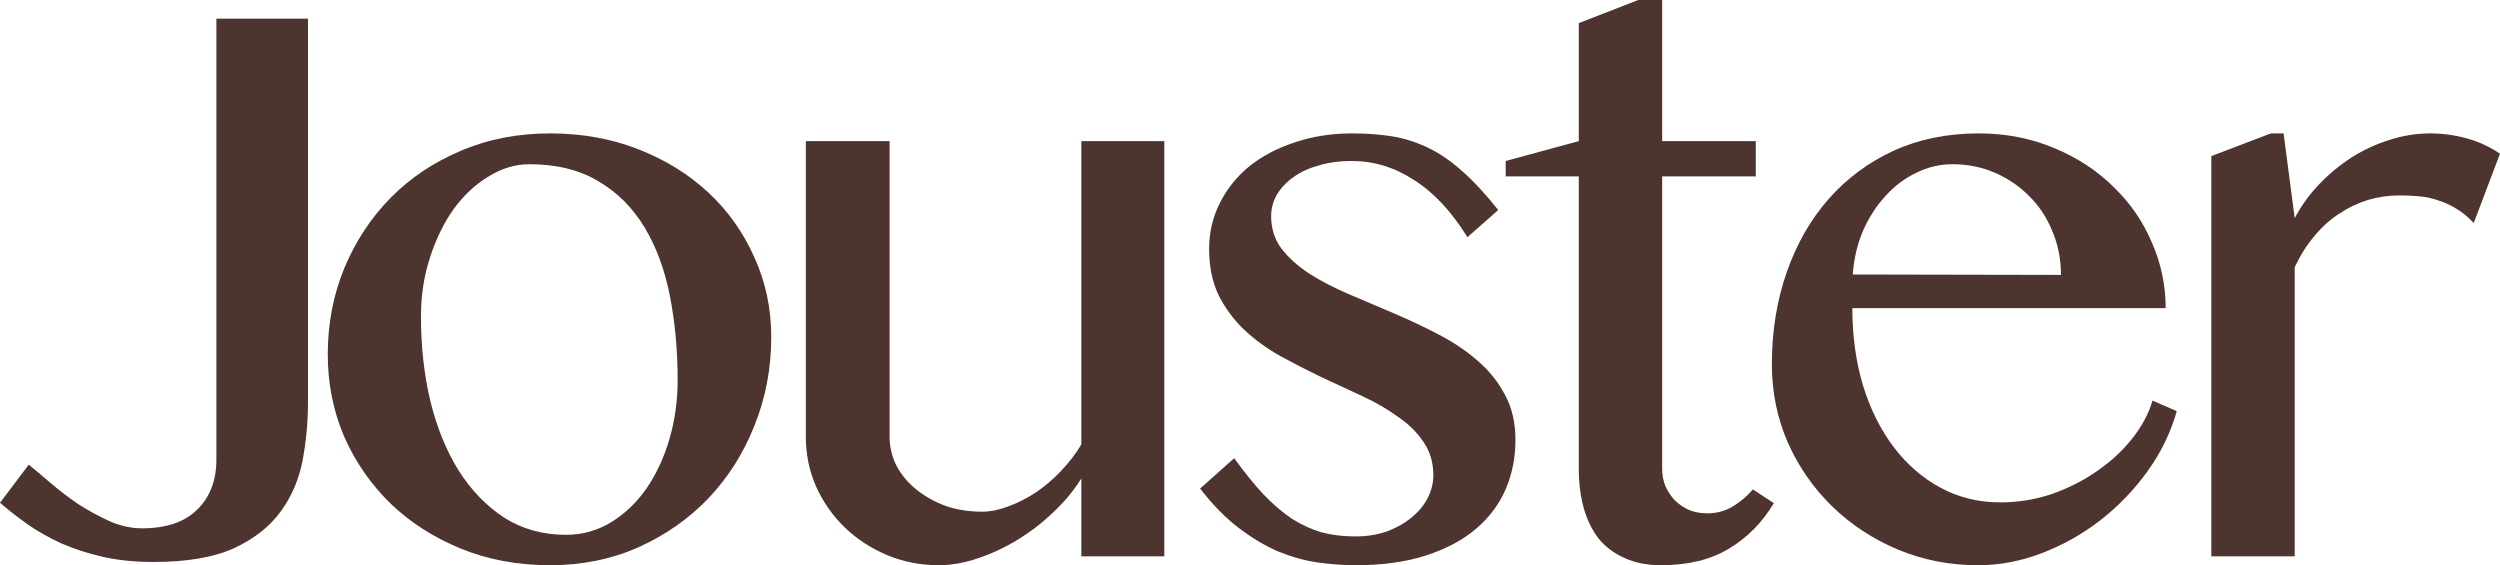
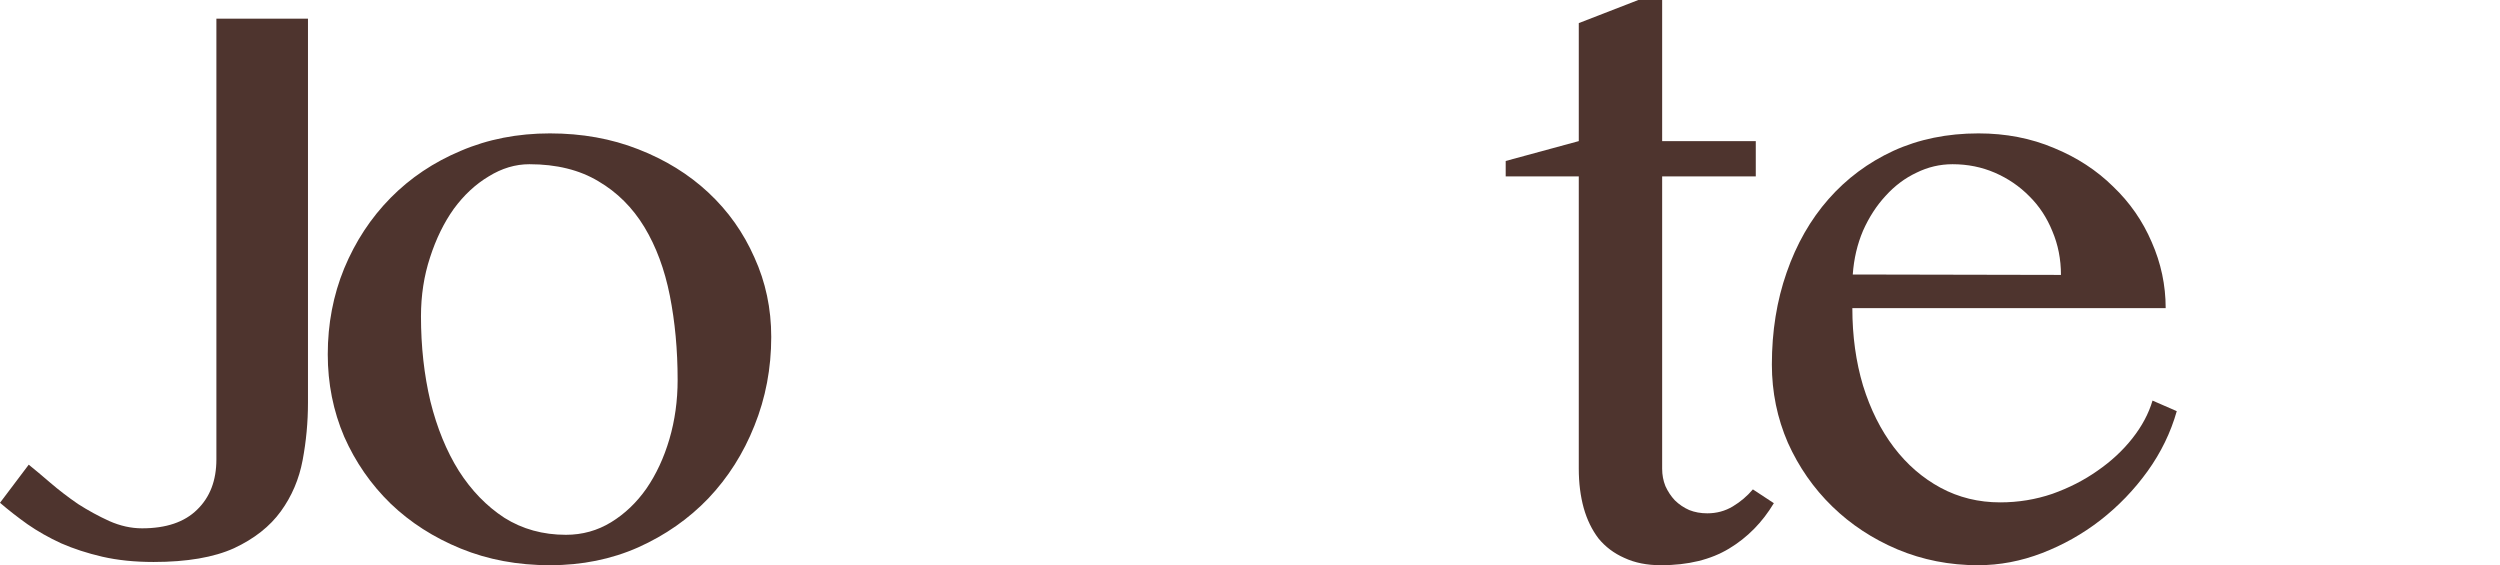
<svg xmlns="http://www.w3.org/2000/svg" width="115" height="26" viewBox="0 0 115 26" fill="none">
-   <path d="M104.46 6.136H105.045L105.556 10.034C105.858 9.462 106.236 8.94 106.689 8.468C107.142 7.995 107.64 7.585 108.181 7.237C108.735 6.889 109.314 6.621 109.919 6.435C110.536 6.236 111.159 6.136 111.789 6.136C112.356 6.136 112.91 6.211 113.451 6.36C114.005 6.509 114.521 6.746 115 7.069L113.791 10.258C113.539 9.985 113.275 9.767 112.998 9.605C112.721 9.431 112.437 9.301 112.148 9.214C111.858 9.114 111.562 9.052 111.26 9.027C110.958 9.002 110.656 8.99 110.353 8.99C109.875 8.99 109.403 9.058 108.937 9.195C108.483 9.332 108.049 9.537 107.633 9.811C107.218 10.072 106.834 10.414 106.481 10.836C106.128 11.247 105.82 11.732 105.556 12.291V25.59H101.721V7.181L104.46 6.136Z" fill="#4E342E" />
  <path d="M90.988 26C89.679 26 88.445 25.758 87.286 25.273C86.14 24.788 85.139 24.129 84.283 23.296C83.426 22.462 82.746 21.486 82.243 20.367C81.752 19.236 81.506 18.036 81.506 16.768C81.506 15.238 81.733 13.827 82.186 12.534C82.639 11.228 83.282 10.103 84.113 9.158C84.944 8.213 85.939 7.473 87.097 6.938C88.268 6.404 89.572 6.136 91.007 6.136C92.266 6.136 93.425 6.36 94.483 6.808C95.541 7.243 96.447 7.834 97.203 8.58C97.971 9.313 98.563 10.165 98.978 11.135C99.406 12.105 99.621 13.118 99.621 14.175H85.208C85.208 15.456 85.372 16.643 85.699 17.737C86.039 18.832 86.512 19.777 87.116 20.573C87.721 21.368 88.438 21.99 89.269 22.438C90.1 22.885 91.013 23.109 92.008 23.109C92.839 23.109 93.639 22.979 94.407 22.717C95.175 22.444 95.868 22.089 96.485 21.654C97.115 21.219 97.65 20.722 98.091 20.162C98.531 19.603 98.84 19.024 99.016 18.427L100.131 18.913C99.853 19.895 99.406 20.815 98.79 21.673C98.172 22.531 97.448 23.283 96.617 23.93C95.799 24.564 94.905 25.067 93.935 25.441C92.965 25.814 91.983 26 90.988 26ZM94.804 12.646C94.804 11.924 94.672 11.253 94.407 10.631C94.155 10.01 93.803 9.475 93.349 9.027C92.896 8.567 92.367 8.207 91.763 7.945C91.158 7.684 90.51 7.554 89.817 7.554C89.238 7.554 88.684 7.684 88.155 7.945C87.626 8.194 87.154 8.549 86.738 9.009C86.323 9.456 85.976 9.991 85.699 10.613C85.435 11.234 85.278 11.906 85.227 12.627L94.804 12.646Z" fill="#4E342E" />
  <path d="M75.363 0H76.459V6.491H80.766V8.113H76.459V21.561C76.459 21.847 76.509 22.114 76.61 22.363C76.723 22.612 76.868 22.829 77.044 23.016C77.233 23.202 77.454 23.352 77.706 23.463C77.957 23.563 78.234 23.613 78.537 23.613C78.965 23.613 79.355 23.507 79.708 23.296C80.06 23.084 80.369 22.823 80.633 22.512L81.597 23.146C81.068 24.029 80.382 24.726 79.538 25.235C78.694 25.745 77.649 26 76.402 26C75.76 26 75.2 25.888 74.721 25.664C74.243 25.453 73.846 25.154 73.531 24.769C73.229 24.371 73.002 23.905 72.851 23.37C72.7 22.823 72.624 22.22 72.624 21.561V8.113H69.262V7.405L72.624 6.491V1.063L75.363 0Z" fill="#4E342E" />
-   <path d="M62.345 24.676C62.861 24.676 63.34 24.601 63.781 24.452C64.221 24.29 64.599 24.079 64.914 23.818C65.241 23.557 65.493 23.258 65.669 22.922C65.846 22.574 65.934 22.22 65.934 21.859C65.934 21.275 65.783 20.765 65.481 20.33C65.191 19.895 64.801 19.509 64.309 19.174C63.831 18.825 63.283 18.508 62.666 18.222C62.049 17.936 61.419 17.644 60.777 17.346C60.135 17.035 59.505 16.712 58.888 16.376C58.271 16.028 57.717 15.624 57.226 15.164C56.748 14.704 56.357 14.175 56.055 13.578C55.765 12.969 55.62 12.26 55.62 11.452C55.62 10.693 55.784 9.991 56.112 9.344C56.439 8.685 56.892 8.12 57.472 7.647C58.063 7.175 58.762 6.808 59.568 6.547C60.374 6.273 61.256 6.136 62.213 6.136C62.855 6.136 63.453 6.18 64.007 6.267C64.561 6.354 65.103 6.522 65.632 6.77C66.173 7.019 66.708 7.38 67.237 7.852C67.766 8.312 68.326 8.915 68.918 9.661L67.502 10.911C66.771 9.73 65.953 8.853 65.046 8.281C64.152 7.697 63.195 7.405 62.175 7.405C61.621 7.405 61.117 7.473 60.664 7.61C60.211 7.734 59.82 7.914 59.493 8.151C59.178 8.374 58.926 8.642 58.737 8.953C58.561 9.264 58.473 9.593 58.473 9.941C58.473 10.513 58.63 11.011 58.945 11.433C59.272 11.856 59.701 12.242 60.23 12.59C60.758 12.925 61.356 13.236 62.024 13.522C62.704 13.808 63.39 14.1 64.083 14.399C64.788 14.697 65.474 15.021 66.142 15.369C66.822 15.717 67.426 16.121 67.955 16.581C68.484 17.029 68.906 17.551 69.221 18.148C69.548 18.745 69.712 19.441 69.712 20.237C69.712 21.045 69.561 21.803 69.258 22.512C68.956 23.209 68.496 23.818 67.879 24.34C67.275 24.85 66.513 25.254 65.594 25.552C64.675 25.851 63.592 26 62.345 26C61.778 26 61.193 25.956 60.588 25.869C59.996 25.782 59.398 25.614 58.794 25.366C58.189 25.105 57.585 24.744 56.981 24.284C56.376 23.824 55.784 23.221 55.205 22.475L56.773 21.076C57.239 21.723 57.686 22.276 58.114 22.736C58.542 23.184 58.977 23.557 59.417 23.855C59.871 24.141 60.33 24.352 60.796 24.489C61.275 24.614 61.791 24.676 62.345 24.676Z" fill="#4E342E" />
-   <path d="M40.921 6.491V20.087C40.921 20.56 41.028 21.008 41.242 21.43C41.469 21.853 41.777 22.22 42.168 22.531C42.558 22.842 43.005 23.09 43.509 23.277C44.025 23.451 44.579 23.538 45.171 23.538C45.549 23.538 45.952 23.457 46.38 23.296C46.821 23.134 47.249 22.916 47.664 22.643C48.08 22.357 48.464 22.027 48.817 21.654C49.182 21.269 49.49 20.865 49.742 20.442V6.491H53.558V25.59H49.742V22.009C49.402 22.556 48.974 23.072 48.458 23.557C47.954 24.042 47.406 24.464 46.815 24.825C46.223 25.186 45.612 25.471 44.982 25.683C44.353 25.894 43.755 26 43.188 26C42.344 26 41.551 25.845 40.808 25.534C40.065 25.223 39.416 24.8 38.862 24.265C38.308 23.731 37.867 23.103 37.54 22.382C37.225 21.66 37.068 20.896 37.068 20.087V6.491H40.921Z" fill="#4E342E" />
  <path d="M25.296 26C23.81 26 22.444 25.745 21.197 25.235C19.951 24.726 18.874 24.035 17.967 23.165C17.061 22.282 16.349 21.256 15.833 20.087C15.329 18.906 15.077 17.644 15.077 16.301C15.077 14.896 15.329 13.578 15.833 12.347C16.349 11.104 17.061 10.022 17.967 9.102C18.874 8.182 19.951 7.461 21.197 6.938C22.444 6.404 23.81 6.136 25.296 6.136C26.77 6.136 28.123 6.379 29.357 6.864C30.604 7.349 31.681 8.014 32.587 8.859C33.494 9.705 34.199 10.7 34.703 11.844C35.219 12.975 35.477 14.194 35.477 15.499C35.477 16.942 35.219 18.303 34.703 19.584C34.199 20.852 33.494 21.965 32.587 22.922C31.681 23.867 30.604 24.62 29.357 25.179C28.123 25.726 26.77 26 25.296 26ZM26.033 24.601C26.788 24.601 27.481 24.408 28.111 24.023C28.74 23.637 29.282 23.122 29.735 22.475C30.188 21.816 30.541 21.057 30.793 20.199C31.045 19.341 31.171 18.434 31.171 17.476C31.171 16.096 31.051 14.803 30.812 13.597C30.573 12.391 30.182 11.34 29.641 10.445C29.099 9.55 28.394 8.847 27.525 8.337C26.656 7.815 25.598 7.554 24.352 7.554C23.709 7.554 23.086 7.74 22.482 8.113C21.877 8.474 21.342 8.971 20.876 9.605C20.423 10.24 20.058 10.986 19.781 11.844C19.503 12.689 19.365 13.591 19.365 14.548C19.365 15.941 19.51 17.246 19.799 18.465C20.102 19.683 20.536 20.747 21.103 21.654C21.682 22.562 22.381 23.283 23.2 23.818C24.031 24.34 24.975 24.601 26.033 24.601Z" fill="#4E342E" />
  <path d="M14.167 18.521C14.167 19.416 14.085 20.299 13.921 21.169C13.758 22.04 13.424 22.823 12.92 23.519C12.416 24.216 11.699 24.781 10.767 25.217C9.835 25.639 8.601 25.851 7.064 25.851C6.196 25.851 5.409 25.77 4.703 25.608C4.011 25.447 3.381 25.241 2.814 24.993C2.248 24.732 1.731 24.439 1.266 24.116C0.812 23.793 0.39 23.463 0 23.128L1.322 21.375C1.599 21.598 1.933 21.878 2.323 22.214C2.714 22.549 3.136 22.873 3.589 23.184C4.055 23.482 4.533 23.743 5.024 23.967C5.528 24.191 6.032 24.303 6.536 24.303C7.644 24.303 8.487 24.017 9.067 23.445C9.659 22.873 9.954 22.102 9.954 21.132V0.858H14.167V18.521Z" fill="#4E342E" />
</svg>